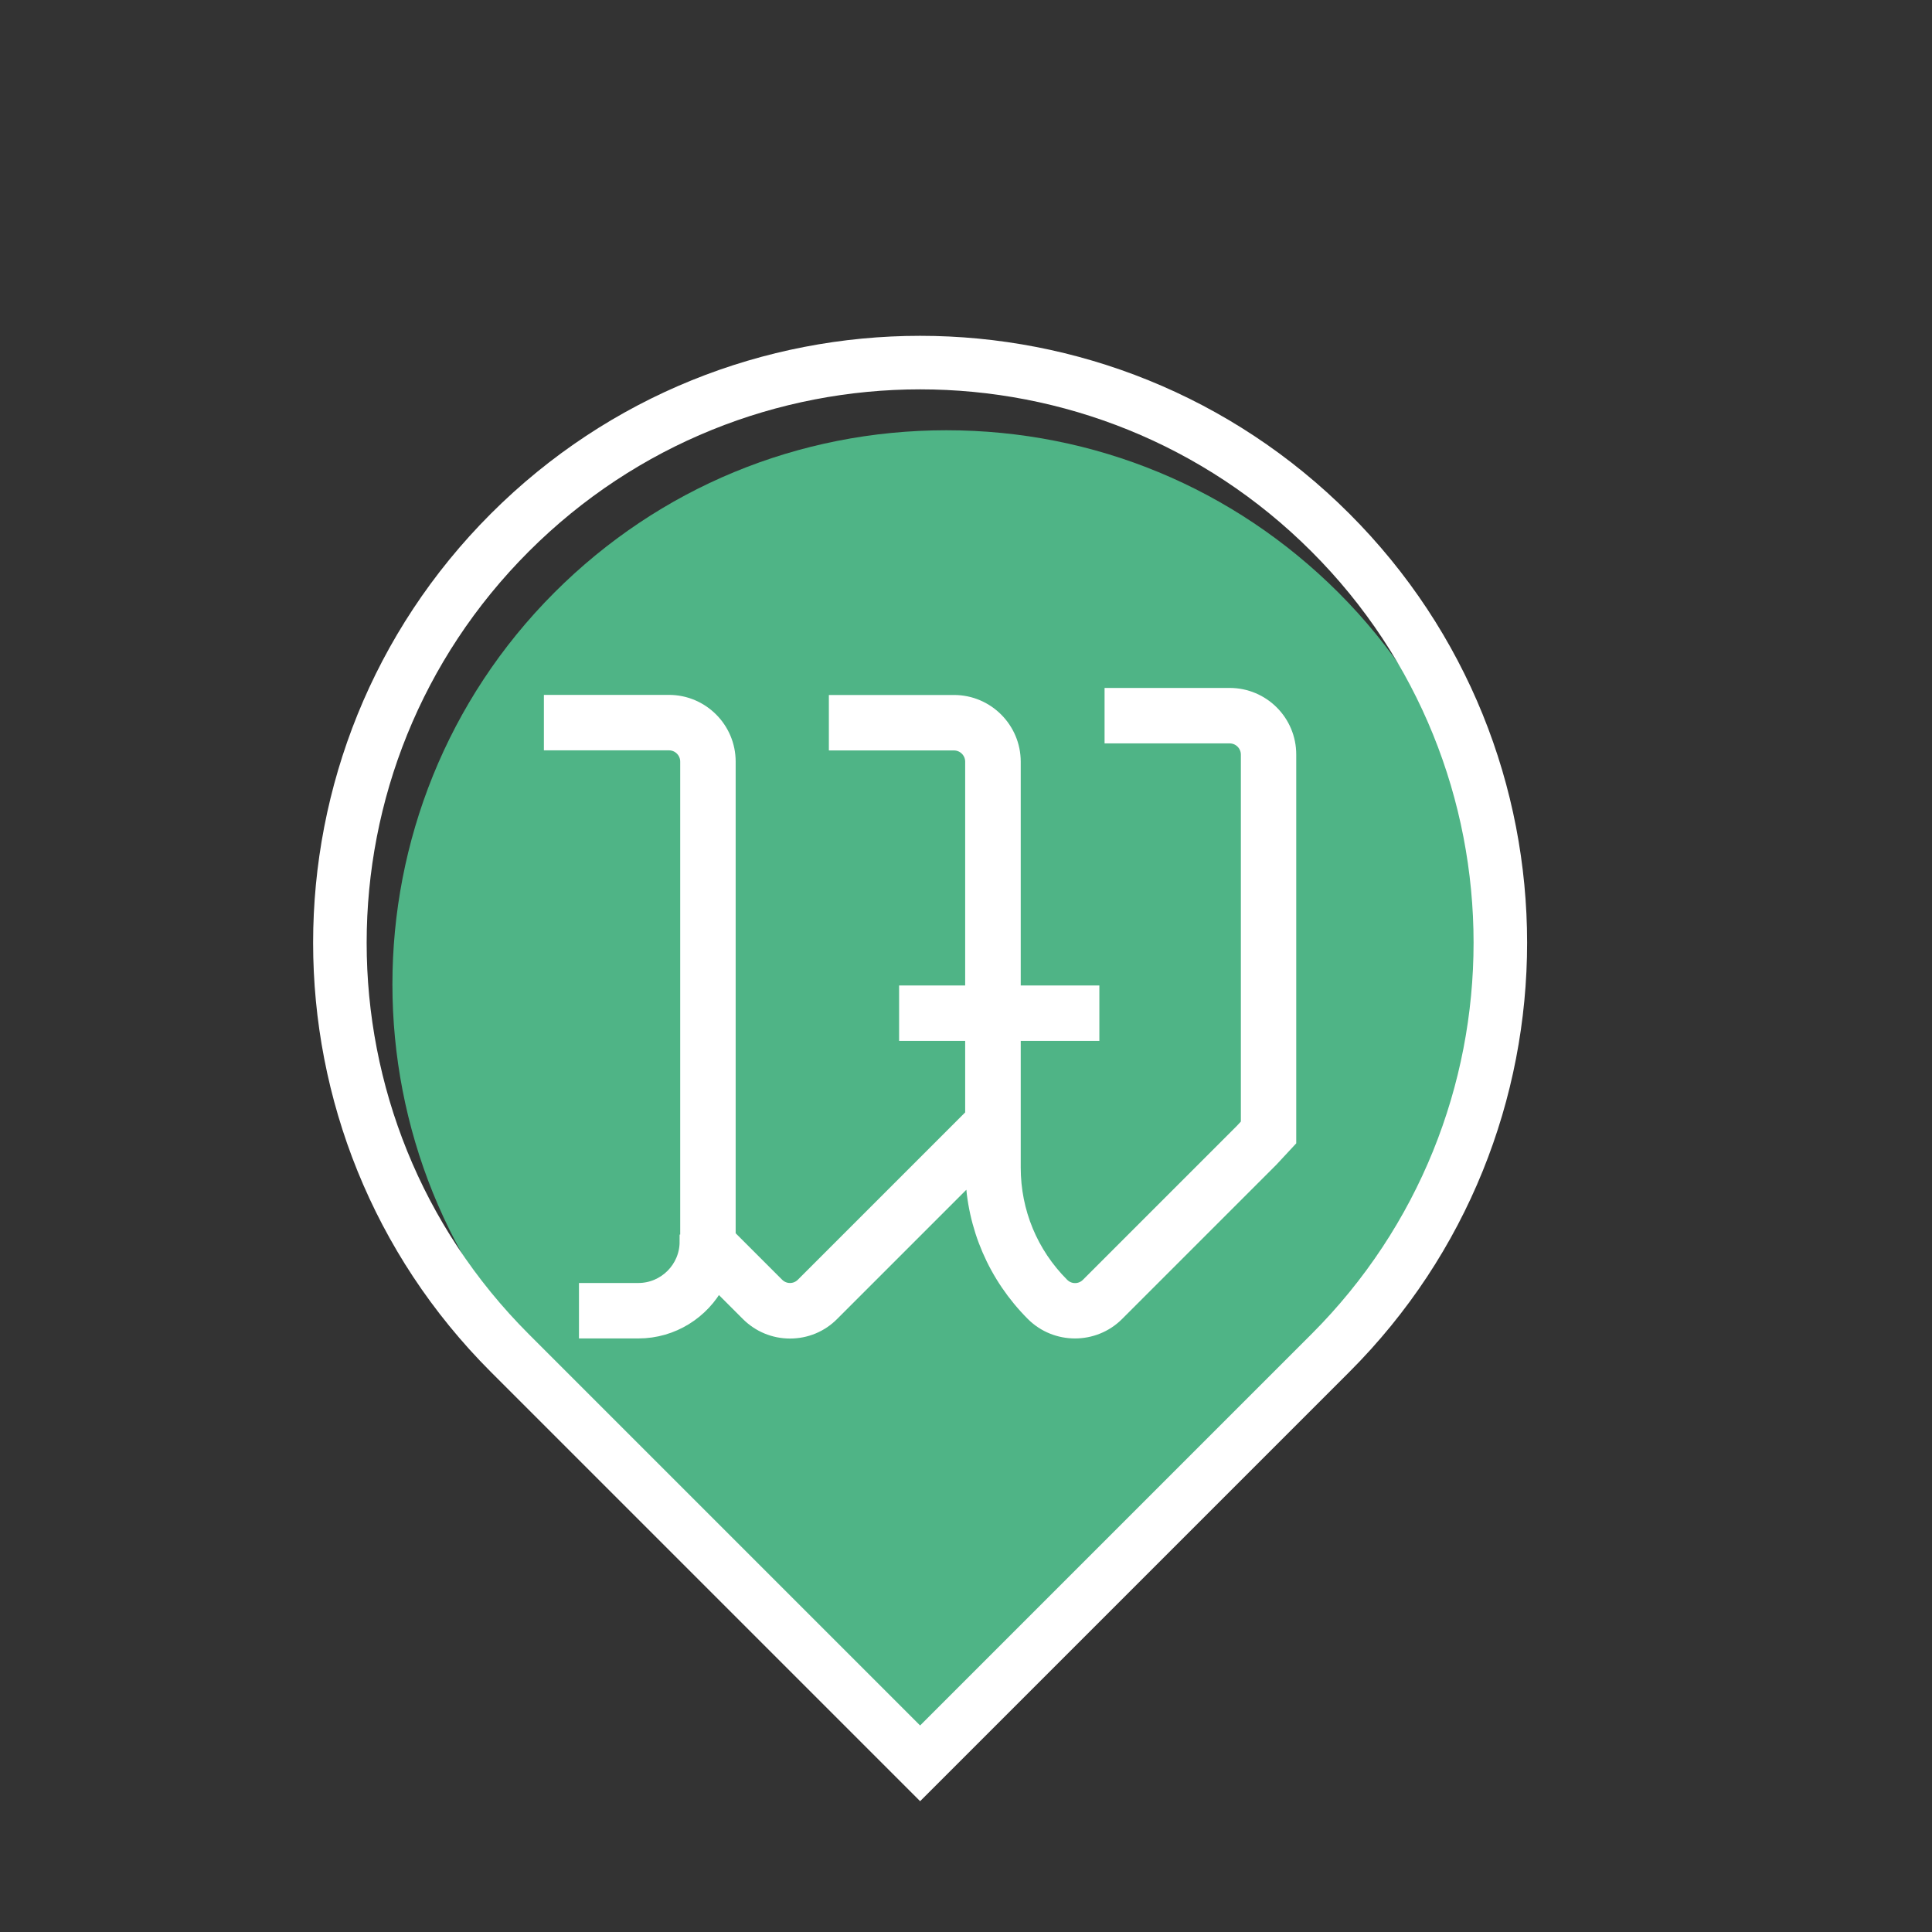
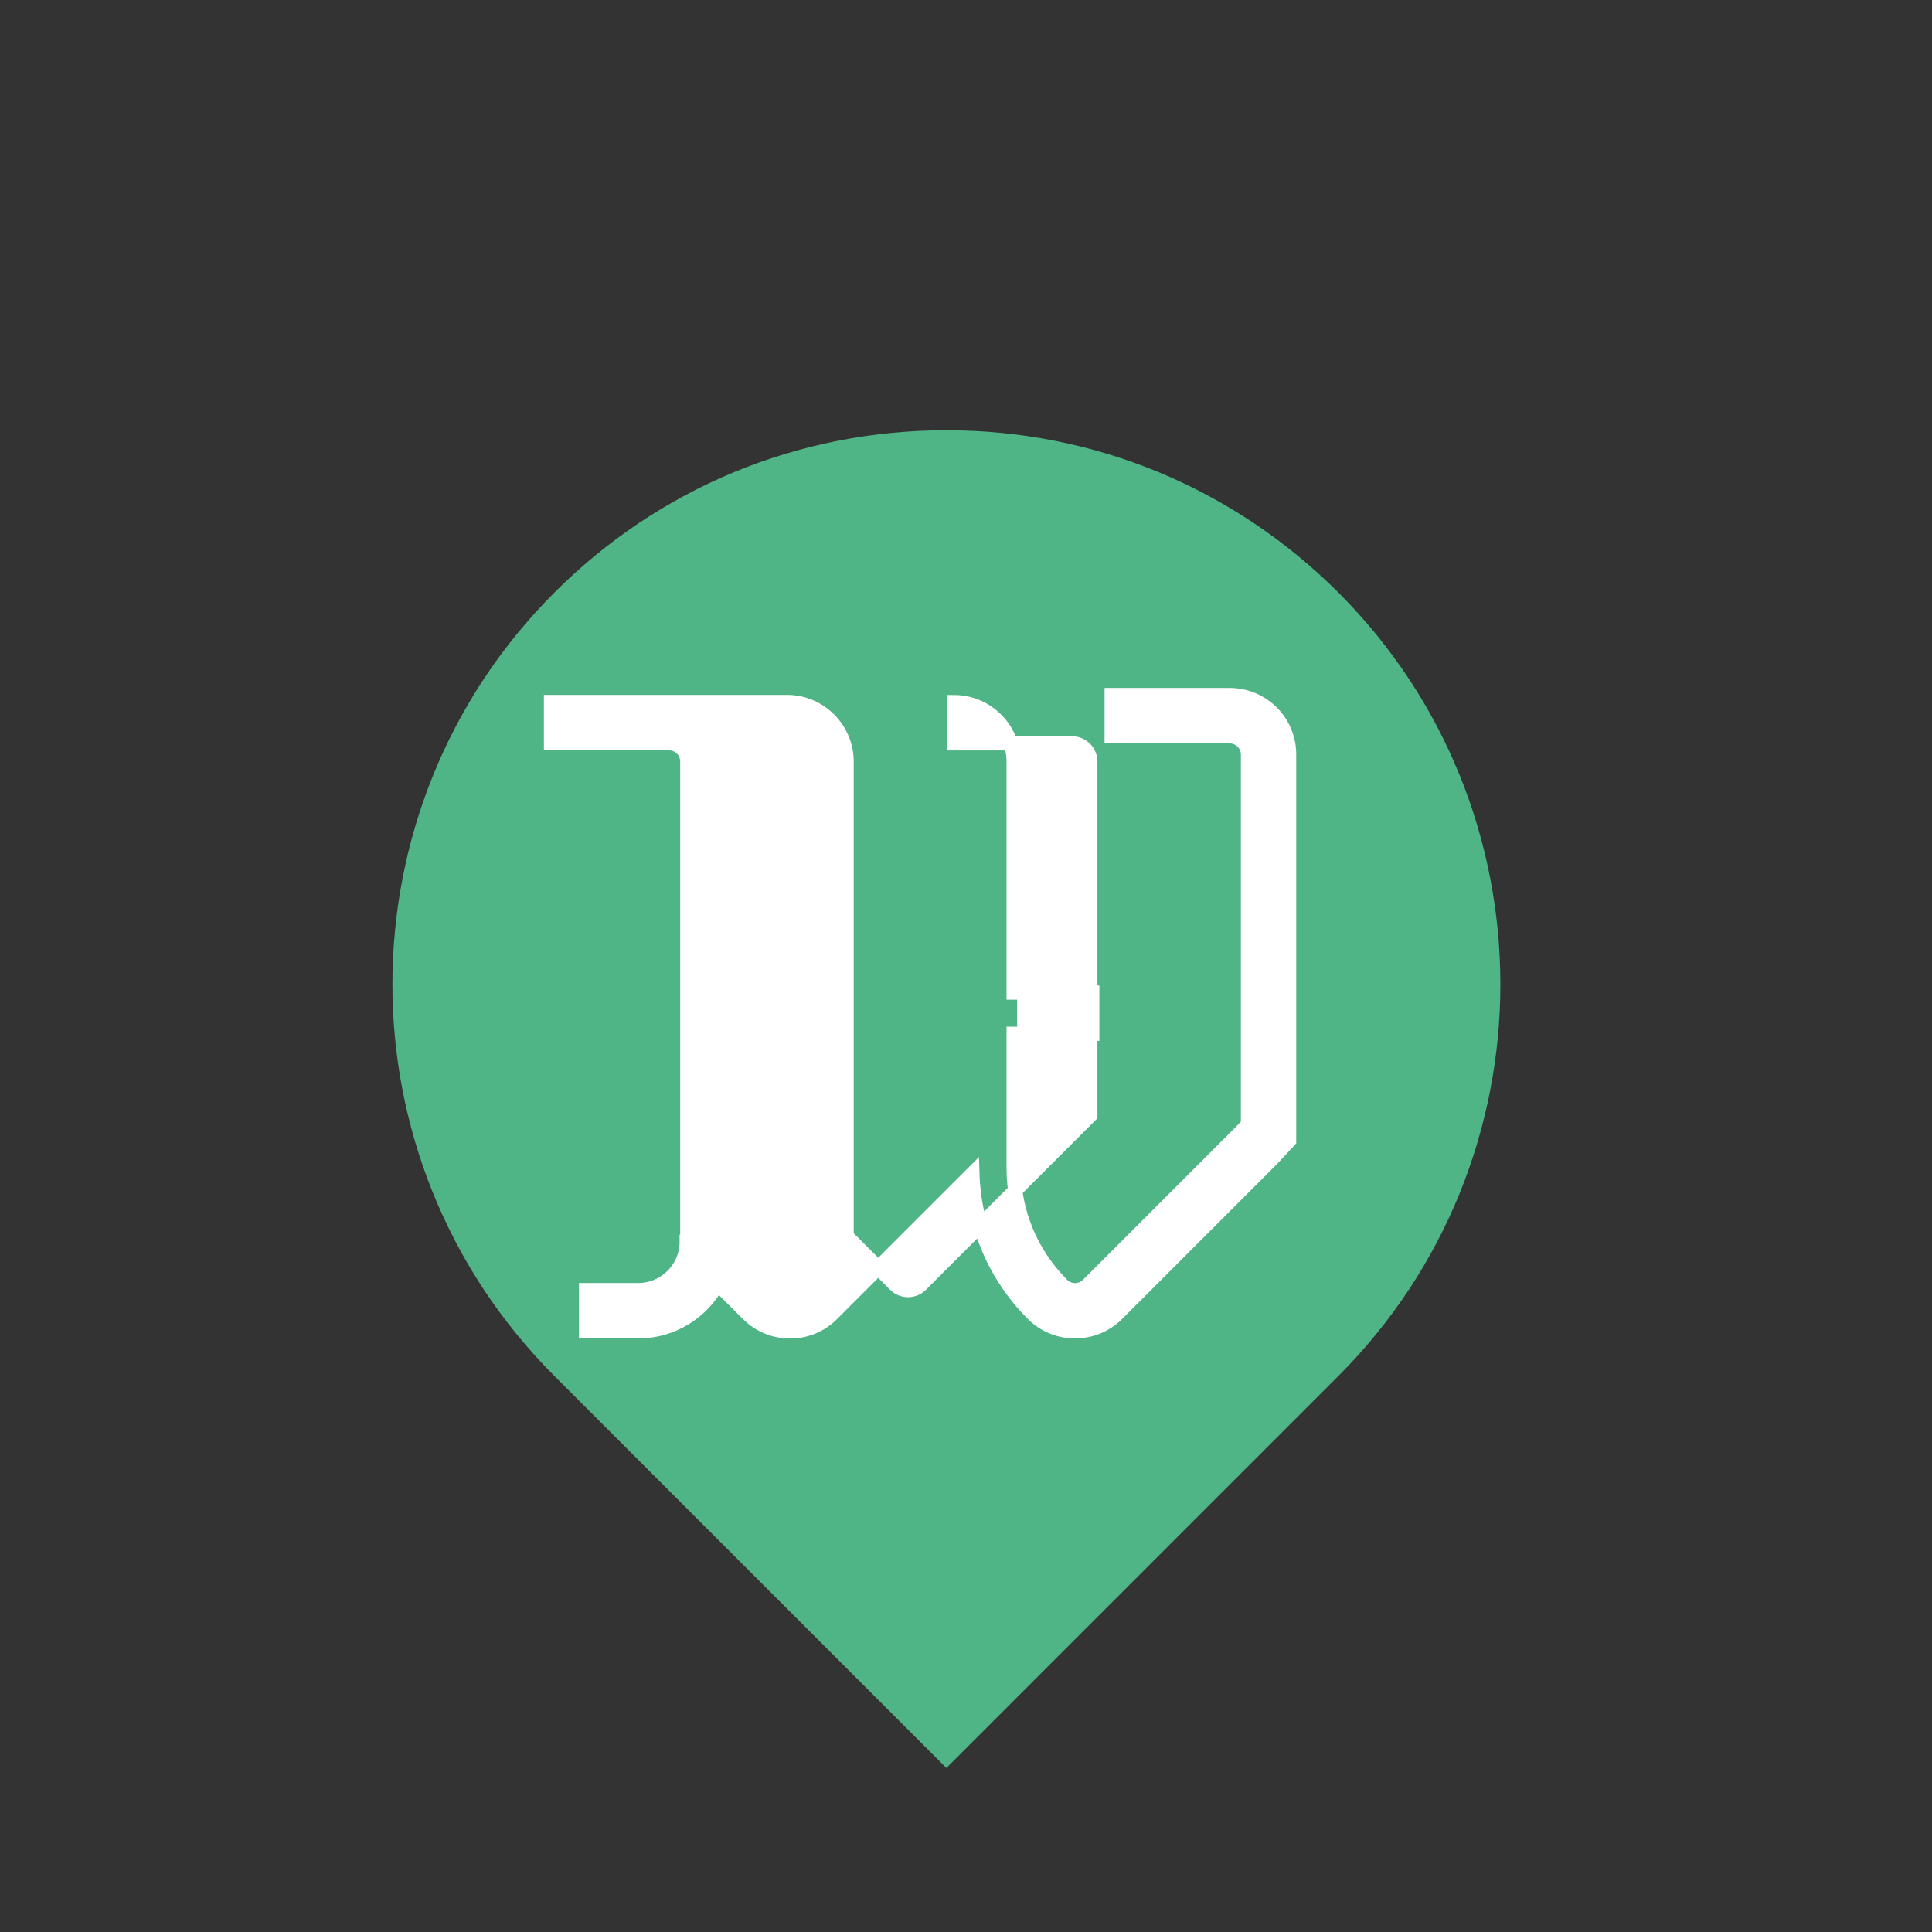
<svg xmlns="http://www.w3.org/2000/svg" version="1.1" id="Layer_1" x="0px" y="0px" viewBox="0 0 200 200" style="enable-background:new 0 0 200 200;" xml:space="preserve">
  <rect x="0" y="0" width="200" height="200" fill="#333333" stroke="none" />
  <style type="text/css">
	.st0{fill:#099FB1;}
	.st1{fill:none;stroke:#FFFFFF;stroke-width:5.542;stroke-miterlimit:10;}
	.st2{fill:#FFFFFF;}
	.st3{fill:#4FB486;}
	.st4{fill:#DF5019;}
	.st5{fill:#FFFFFF;stroke:#FFFFFF;stroke-miterlimit:10;}
	.st6{fill:#89C171;}
	.st7{fill:#FFFFFF;stroke:#FFFFFF;stroke-width:0.25;stroke-miterlimit:10;}
	.st8{fill:#3F99D4;}
	.st9{fill:#D3B565;}
	.st10{fill:#344A99;}
	.st11{fill:#76509A;}
	.st12{fill:#9F3F3E;}
	.st13{fill:#3456A2;}
	.st14{fill:#2A9ED9;}
	.st15{fill:#77BB71;}
	.st16{fill:none;stroke:#FFFFFF;stroke-width:6.025;stroke-miterlimit:10;}
	.st17{fill:#FFFFFF;stroke:#FFFFFF;stroke-width:1.028;stroke-miterlimit:10;}
	.st18{fill:#FFFFFF;stroke:#FFFFFF;stroke-width:1.707;stroke-miterlimit:10;}
	.st19{fill:#FFFFFF;stroke:#FFFFFF;stroke-width:1.471;stroke-miterlimit:10;}
	.st20{fill:none;stroke:#FFFFFF;stroke-width:6.906;stroke-miterlimit:10;}
	.st21{fill:none;stroke:#FFFFFF;stroke-width:6.182;stroke-miterlimit:10;}
	.st22{fill:none;stroke:#FFFFFF;stroke-width:6.297;stroke-miterlimit:10;}
</style>
  <path class="st3" d="M57.4,142.45c-22.37-22.37-22.37-58.74,0-81.12c10.83-10.83,25.23-16.79,40.57-16.79s29.72,5.97,40.57,16.79  c22.37,22.37,22.37,58.74,0,81.12l-40.57,40.57L57.4,142.45z" />
-   <path class="st1" d="M137.72,55.13L137.72,55.13c-23.46-23.46-61.48-23.46-84.94,0l0,0c-23.46,23.46-23.46,61.48,0,84.94  l42.47,42.47l42.47-42.47C161.18,116.61,161.18,78.57,137.72,55.13z" />
-   <path class="st19" d="M127.29,71.95h-12.21v4.27h12.21c1.05,0,1.9,0.85,1.9,1.9v38.27l-0.62,0.67l-15.94,15.94  c-0.36,0.36-0.83,0.56-1.34,0.56c-0.51,0-0.98-0.2-1.34-0.56c-3.24-3.24-5.02-7.55-5.02-12.13v-13.85h8.14v-4.27h-8.14v-23.9  c0-3.4-2.77-6.17-6.17-6.17H86.54v4.27h12.21c1.05,0,1.9,0.85,1.9,1.9v23.9h-6.84v4.27h6.84v8.44l-17.53,17.53  c-0.36,0.36-0.83,0.56-1.34,0.56c-0.51,0-0.98-0.2-1.34-0.56l-5.02-5.02V78.84c0-3.4-2.77-6.17-6.17-6.17H57.04v4.27h12.21  c1.05,0,1.9,0.85,1.9,1.9v49.7h-0.06c0,2.76-2.25,5.01-5.01,5.01h-5.41v4.27h5.41c3.55,0,6.64-2.01,8.2-4.94l3.14,3.14  c1.17,1.17,2.72,1.81,4.36,1.81c1.65,0,3.2-0.64,4.36-1.81l14.52-14.52c0.16,5.49,2.37,10.62,6.26,14.52c1.2,1.2,2.78,1.8,4.36,1.8  c1.58,0,3.16-0.6,4.36-1.8l15.97-15.97l1.84-1.98V78.12C133.46,74.71,130.7,71.95,127.29,71.95z" />
+   <path class="st19" d="M127.29,71.95h-12.21v4.27h12.21c1.05,0,1.9,0.85,1.9,1.9v38.27l-0.62,0.67l-15.94,15.94  c-0.36,0.36-0.83,0.56-1.34,0.56c-0.51,0-0.98-0.2-1.34-0.56c-3.24-3.24-5.02-7.55-5.02-12.13v-13.85h8.14v-4.27h-8.14v-23.9  c0-3.4-2.77-6.17-6.17-6.17v4.27h12.21c1.05,0,1.9,0.85,1.9,1.9v23.9h-6.84v4.27h6.84v8.44l-17.53,17.53  c-0.36,0.36-0.83,0.56-1.34,0.56c-0.51,0-0.98-0.2-1.34-0.56l-5.02-5.02V78.84c0-3.4-2.77-6.17-6.17-6.17H57.04v4.27h12.21  c1.05,0,1.9,0.85,1.9,1.9v49.7h-0.06c0,2.76-2.25,5.01-5.01,5.01h-5.41v4.27h5.41c3.55,0,6.64-2.01,8.2-4.94l3.14,3.14  c1.17,1.17,2.72,1.81,4.36,1.81c1.65,0,3.2-0.64,4.36-1.81l14.52-14.52c0.16,5.49,2.37,10.62,6.26,14.52c1.2,1.2,2.78,1.8,4.36,1.8  c1.58,0,3.16-0.6,4.36-1.8l15.97-15.97l1.84-1.98V78.12C133.46,74.71,130.7,71.95,127.29,71.95z" />
</svg>